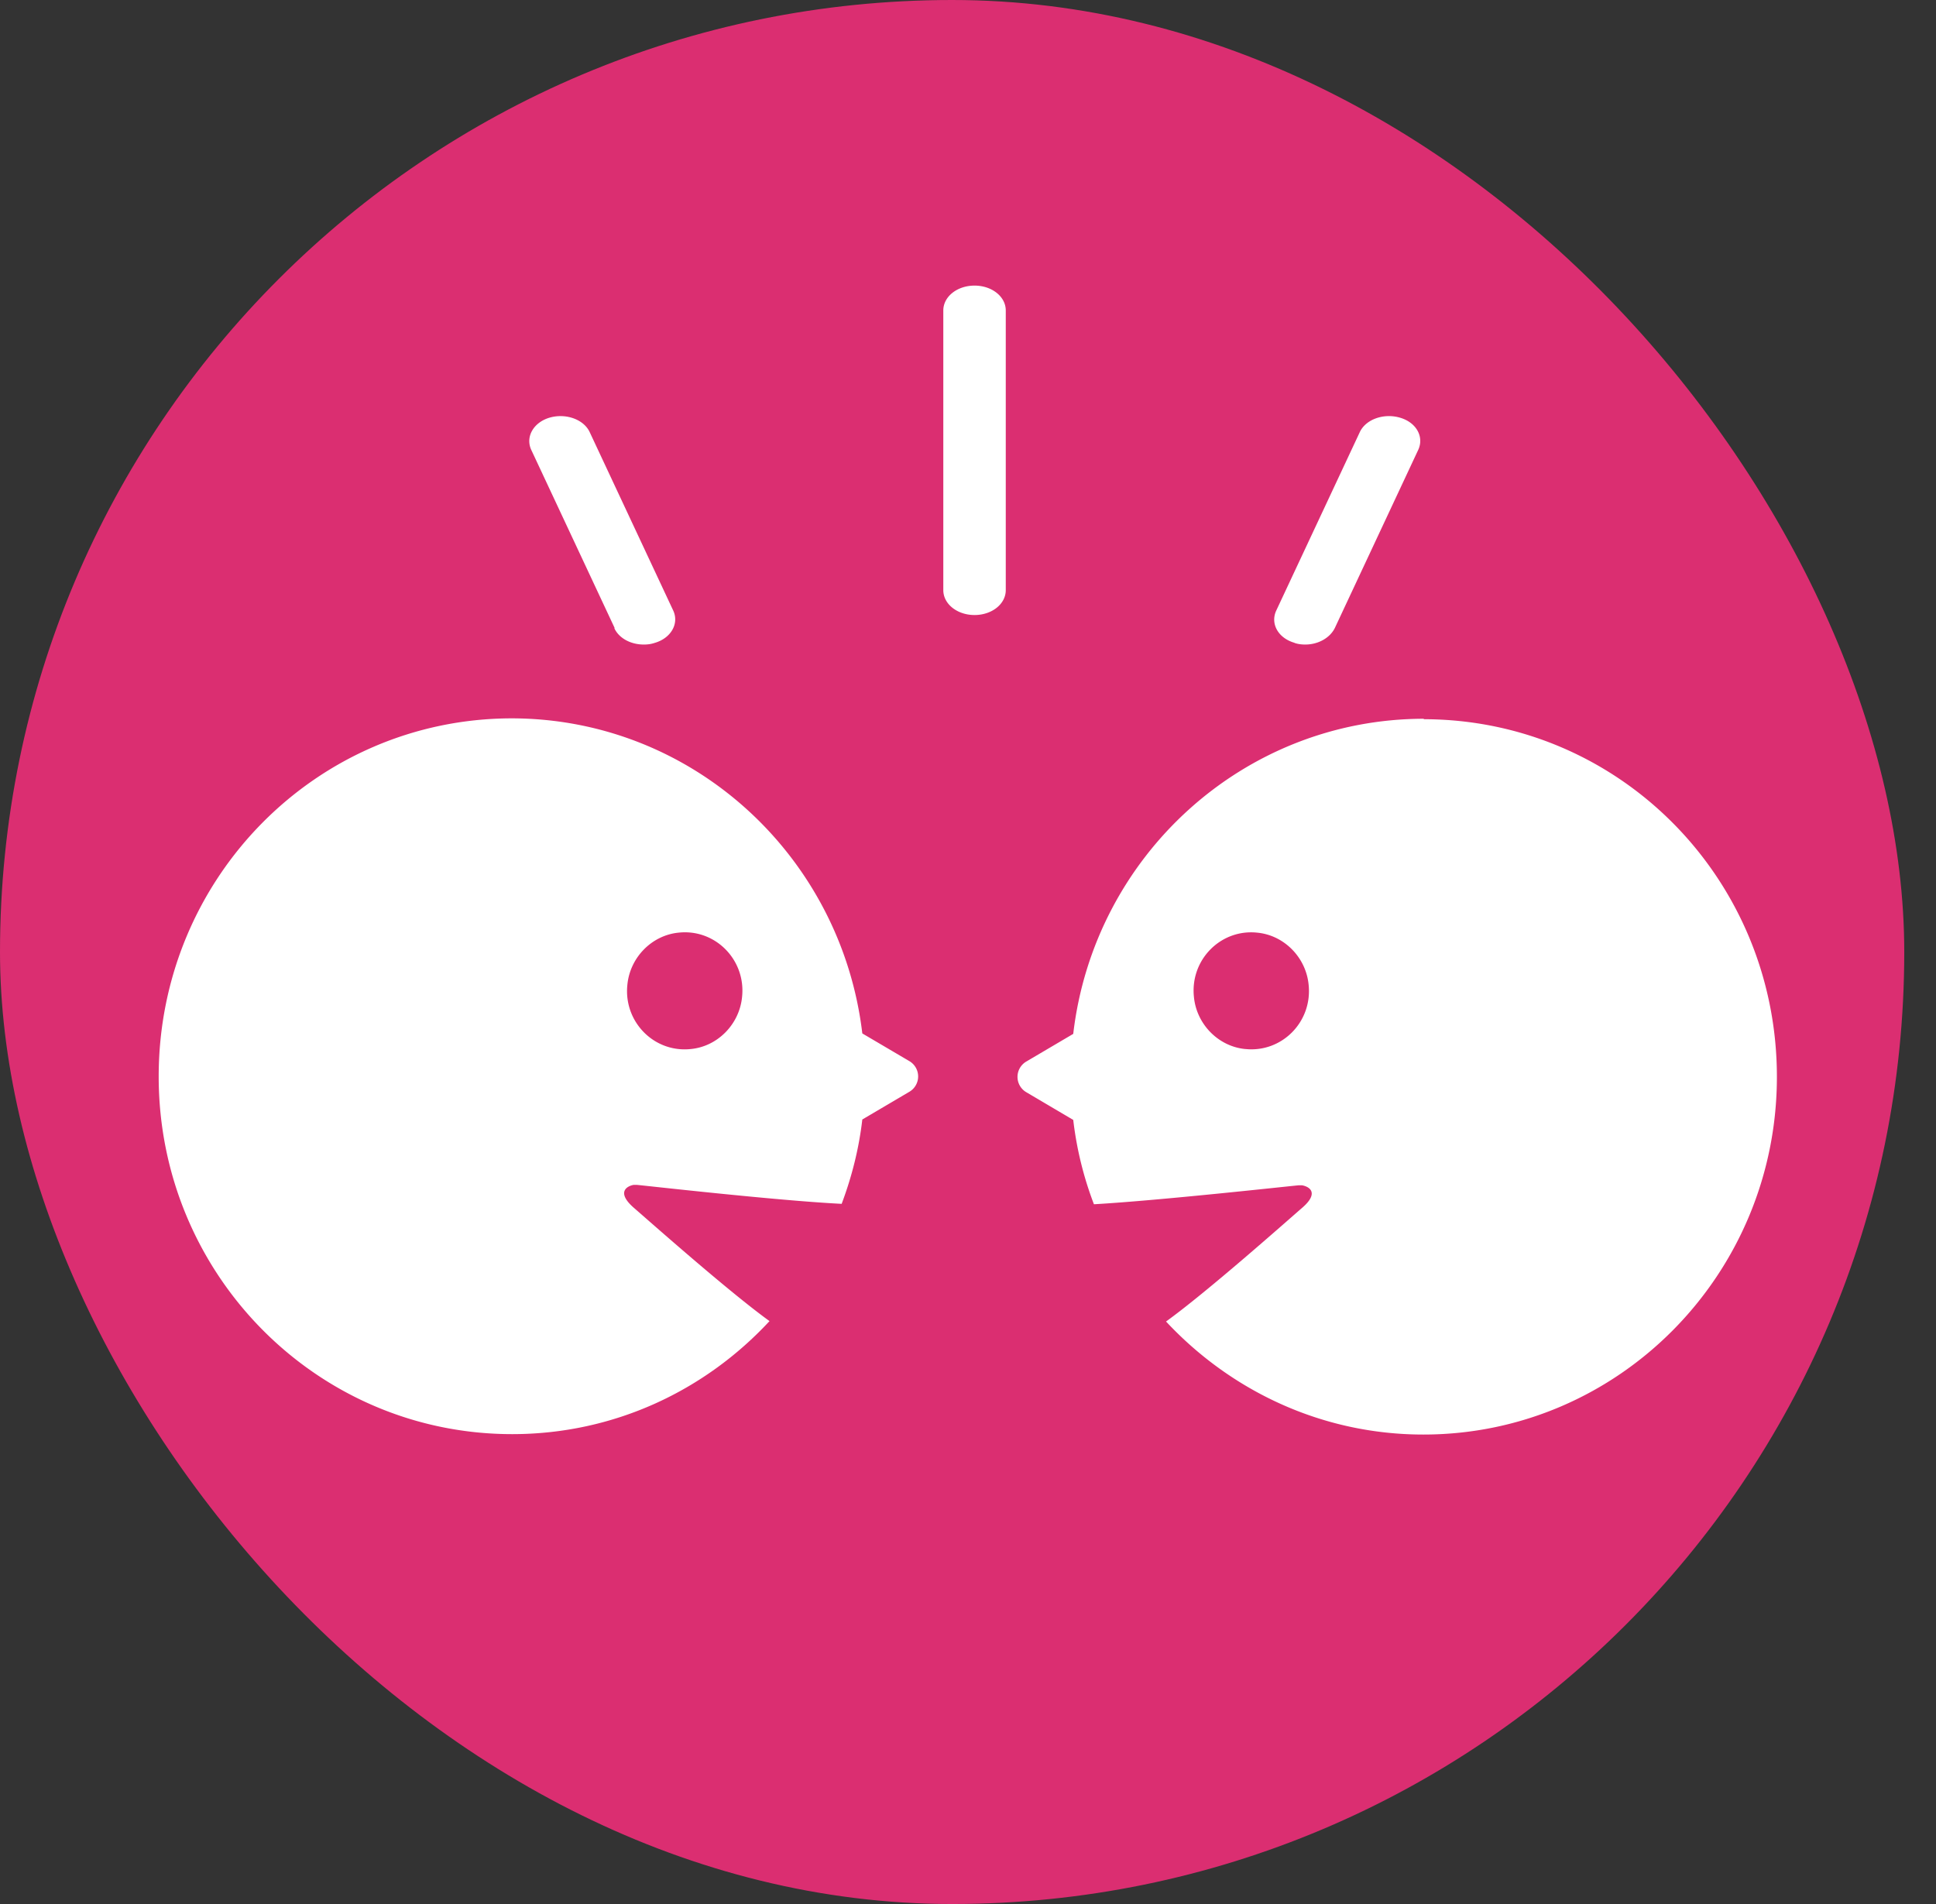
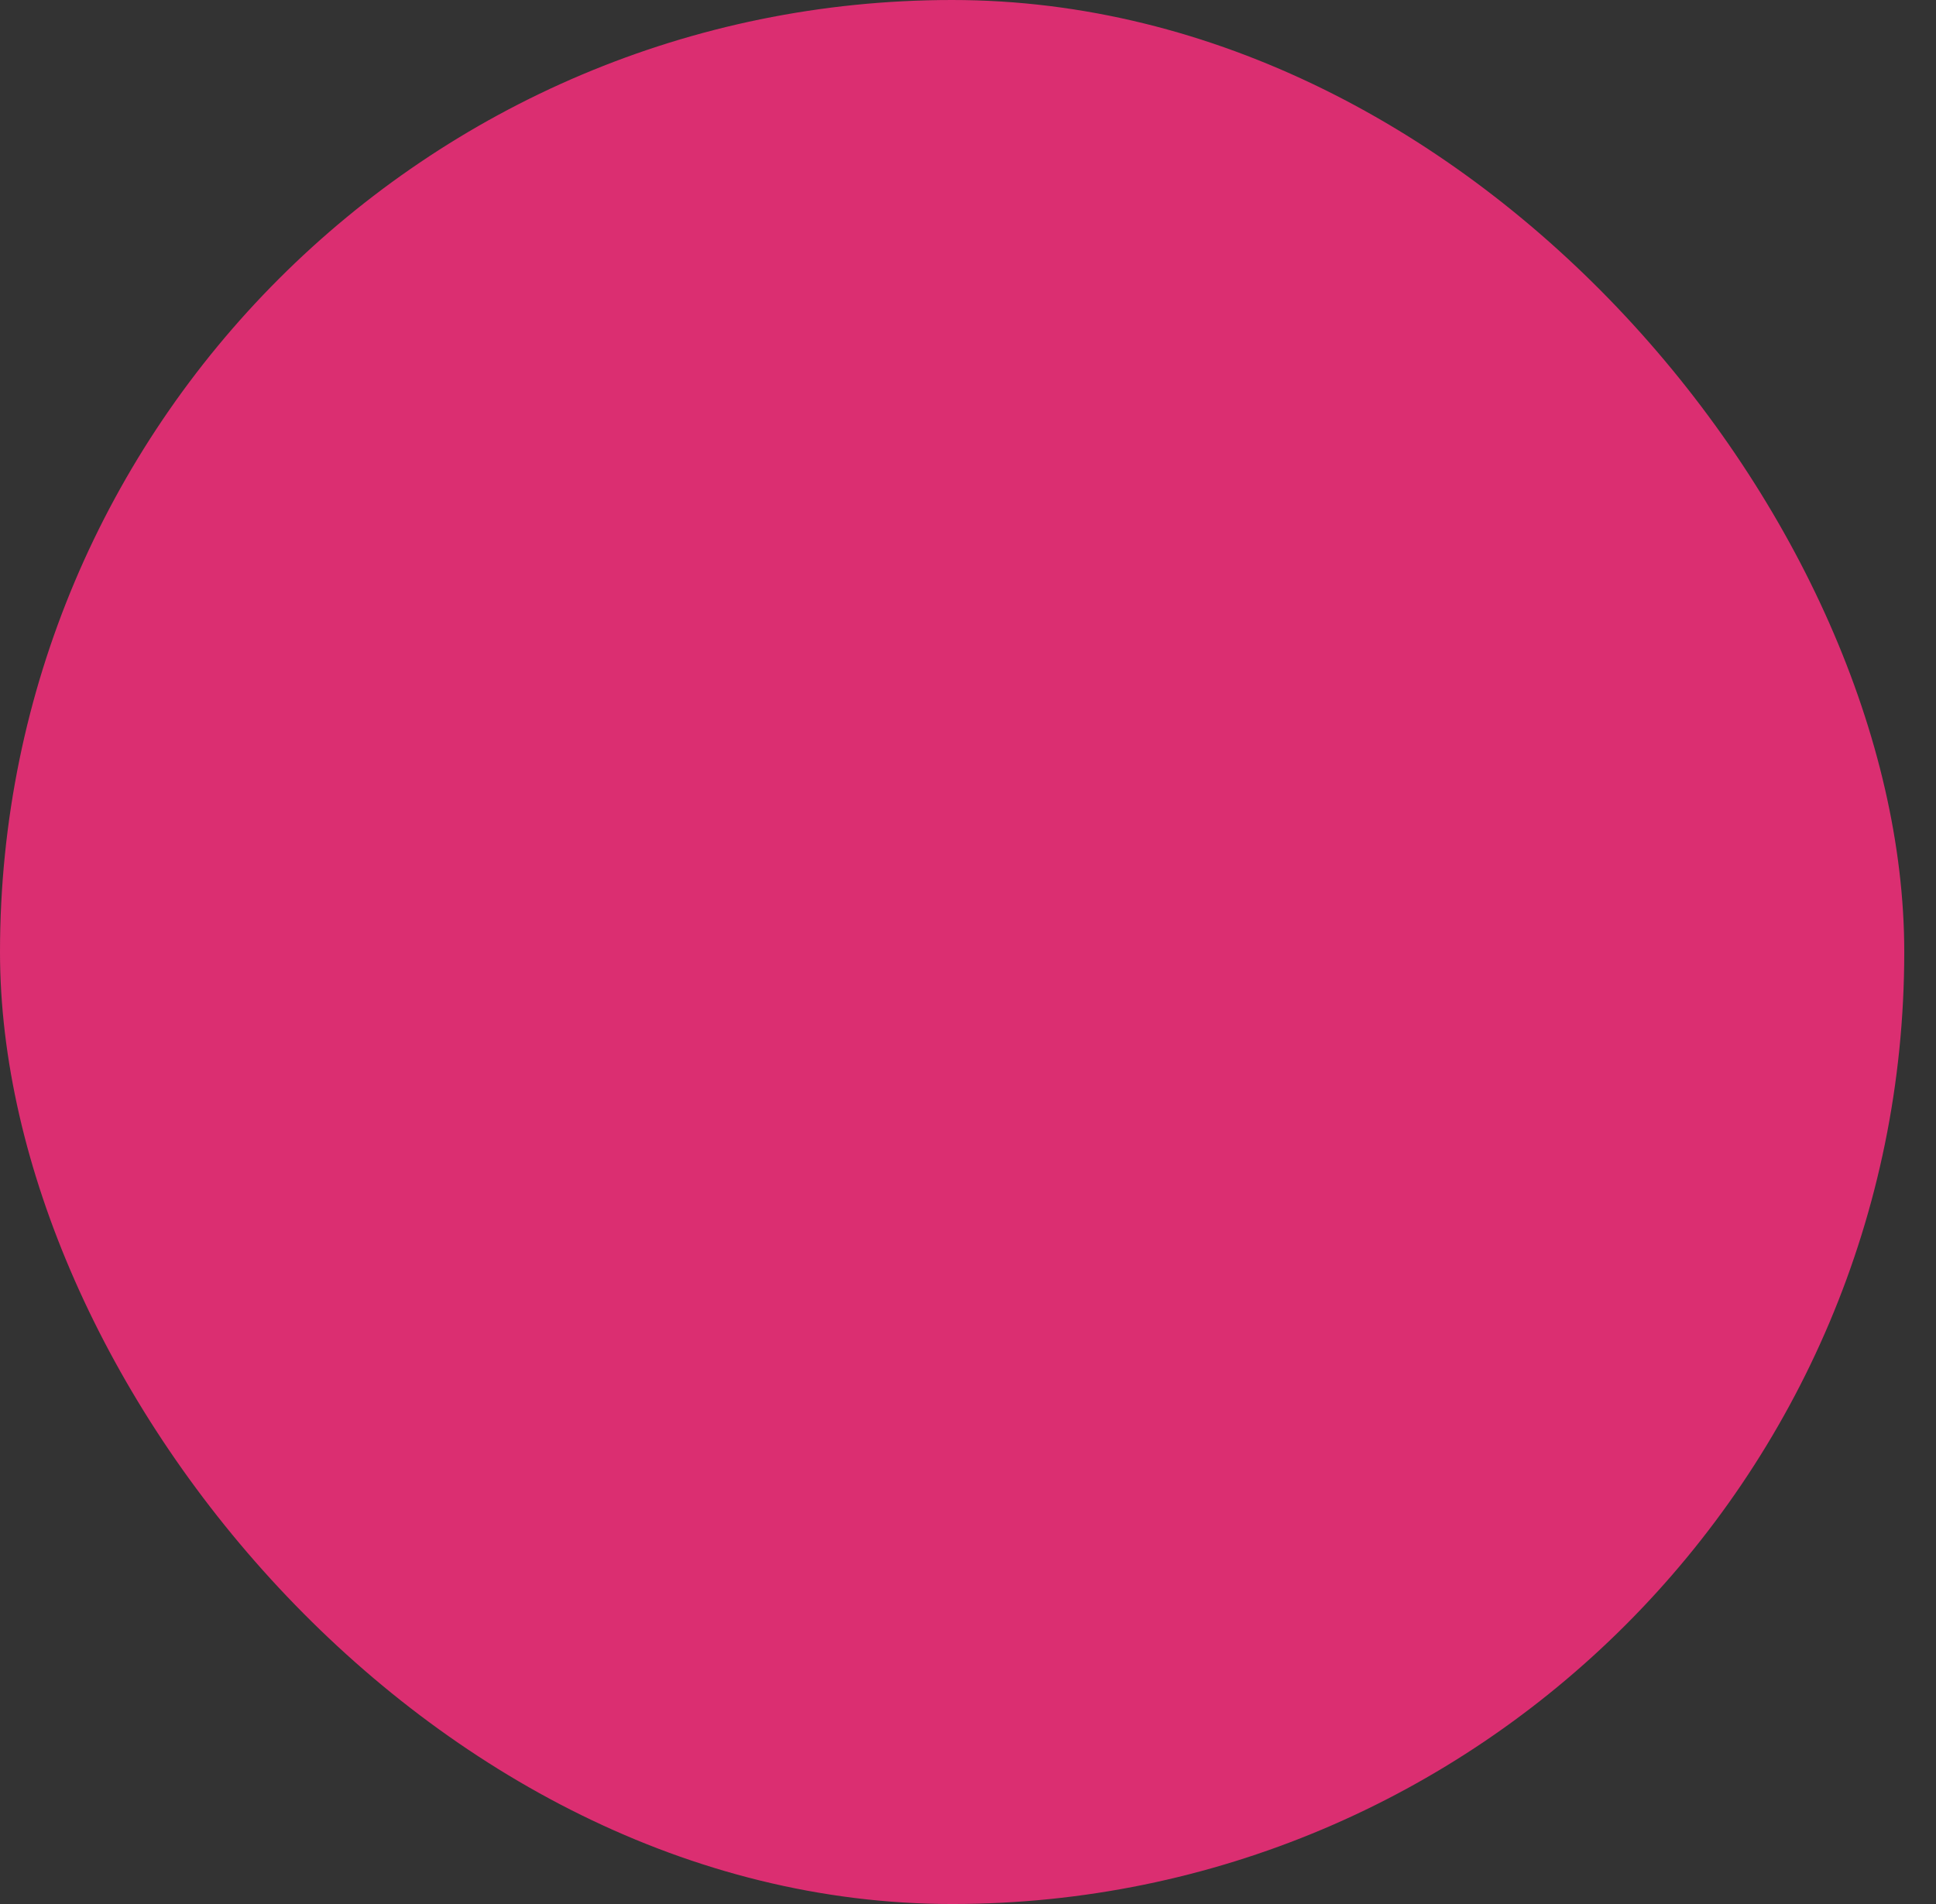
<svg xmlns="http://www.w3.org/2000/svg" width="61" height="60" fill="none">
  <rect width="100%" height="100%" fill="#333333" stroke="none" />
  <rect width="60" height="60" rx="30" fill="#DB2E71" />
  <g clip-path="url(#a)" fill="#fff">
-     <path d="M44.875 22.65c-5.702 0-10.407 4.334-11.059 9.93l-1.488.877a.56.56 0 0 0 0 .956l1.488.878a11 11 0 0 0 .652 2.658c2.1-.12 6.273-.585 6.46-.598h.092c.24.04.559.24 0 .718-.505.438-2.99 2.645-4.28 3.575 2.034 2.18 4.905 3.562 8.108 3.562 6.154 0 11.139-5.05 11.139-11.271 0-6.247-4.971-11.271-11.139-11.271l.027-.014Zm-5.636 10.408c-.85-.08-1.542-.785-1.621-1.648-.12-1.17.85-2.14 1.993-2.02.851.079 1.542.784 1.622 1.647.12 1.17-.85 2.14-1.994 2.02ZM5 33.922c0 6.234 4.984 11.271 11.138 11.271 3.204 0 6.075-1.369 8.108-3.562-1.289-.93-3.774-3.137-4.28-3.575-.545-.479-.226-.678 0-.718h.093c.186.013 4.36.492 6.46.598.32-.85.545-1.741.651-2.658l1.49-.878a.56.56 0 0 0 0-.957l-1.49-.877c-.664-5.596-5.356-9.929-11.058-9.929C9.972 22.651 5 27.675 5 33.922Zm14.767-2.884c.08-.864.77-1.569 1.622-1.649 1.156-.12 2.113.864 1.993 2.02-.08.865-.77 1.57-1.621 1.649-1.157.12-2.114-.864-1.994-2.02Zm-.412-11.245c.146.319.518.518.93.518.12 0 .226-.013.346-.053.505-.146.77-.598.585-1.01l-2.632-5.623c-.186-.412-.758-.61-1.263-.465-.505.146-.77.598-.585 1.01l2.632 5.623h-.013ZM30.706 9c-.545 0-.984.346-.984.784v8.813c0 .438.44.784.984.784.545 0 .984-.346.984-.784V9.784c0-.438-.439-.784-.984-.784Zm10.075 11.258c.12.04.226.053.346.053.398 0 .77-.2.93-.518l2.632-5.623c.186-.412-.067-.864-.585-1.01-.505-.146-1.077.053-1.263.466l-2.632 5.622c-.186.412.067.864.585 1.01h-.013Z" />
-   </g>
+     </g>
  <defs>
    <clipPath id="a">
-       <path fill="#fff" transform="translate(5 9)" d="M0 0h51v36.206H0z" />
-     </clipPath>
+       </clipPath>
  </defs>
</svg>